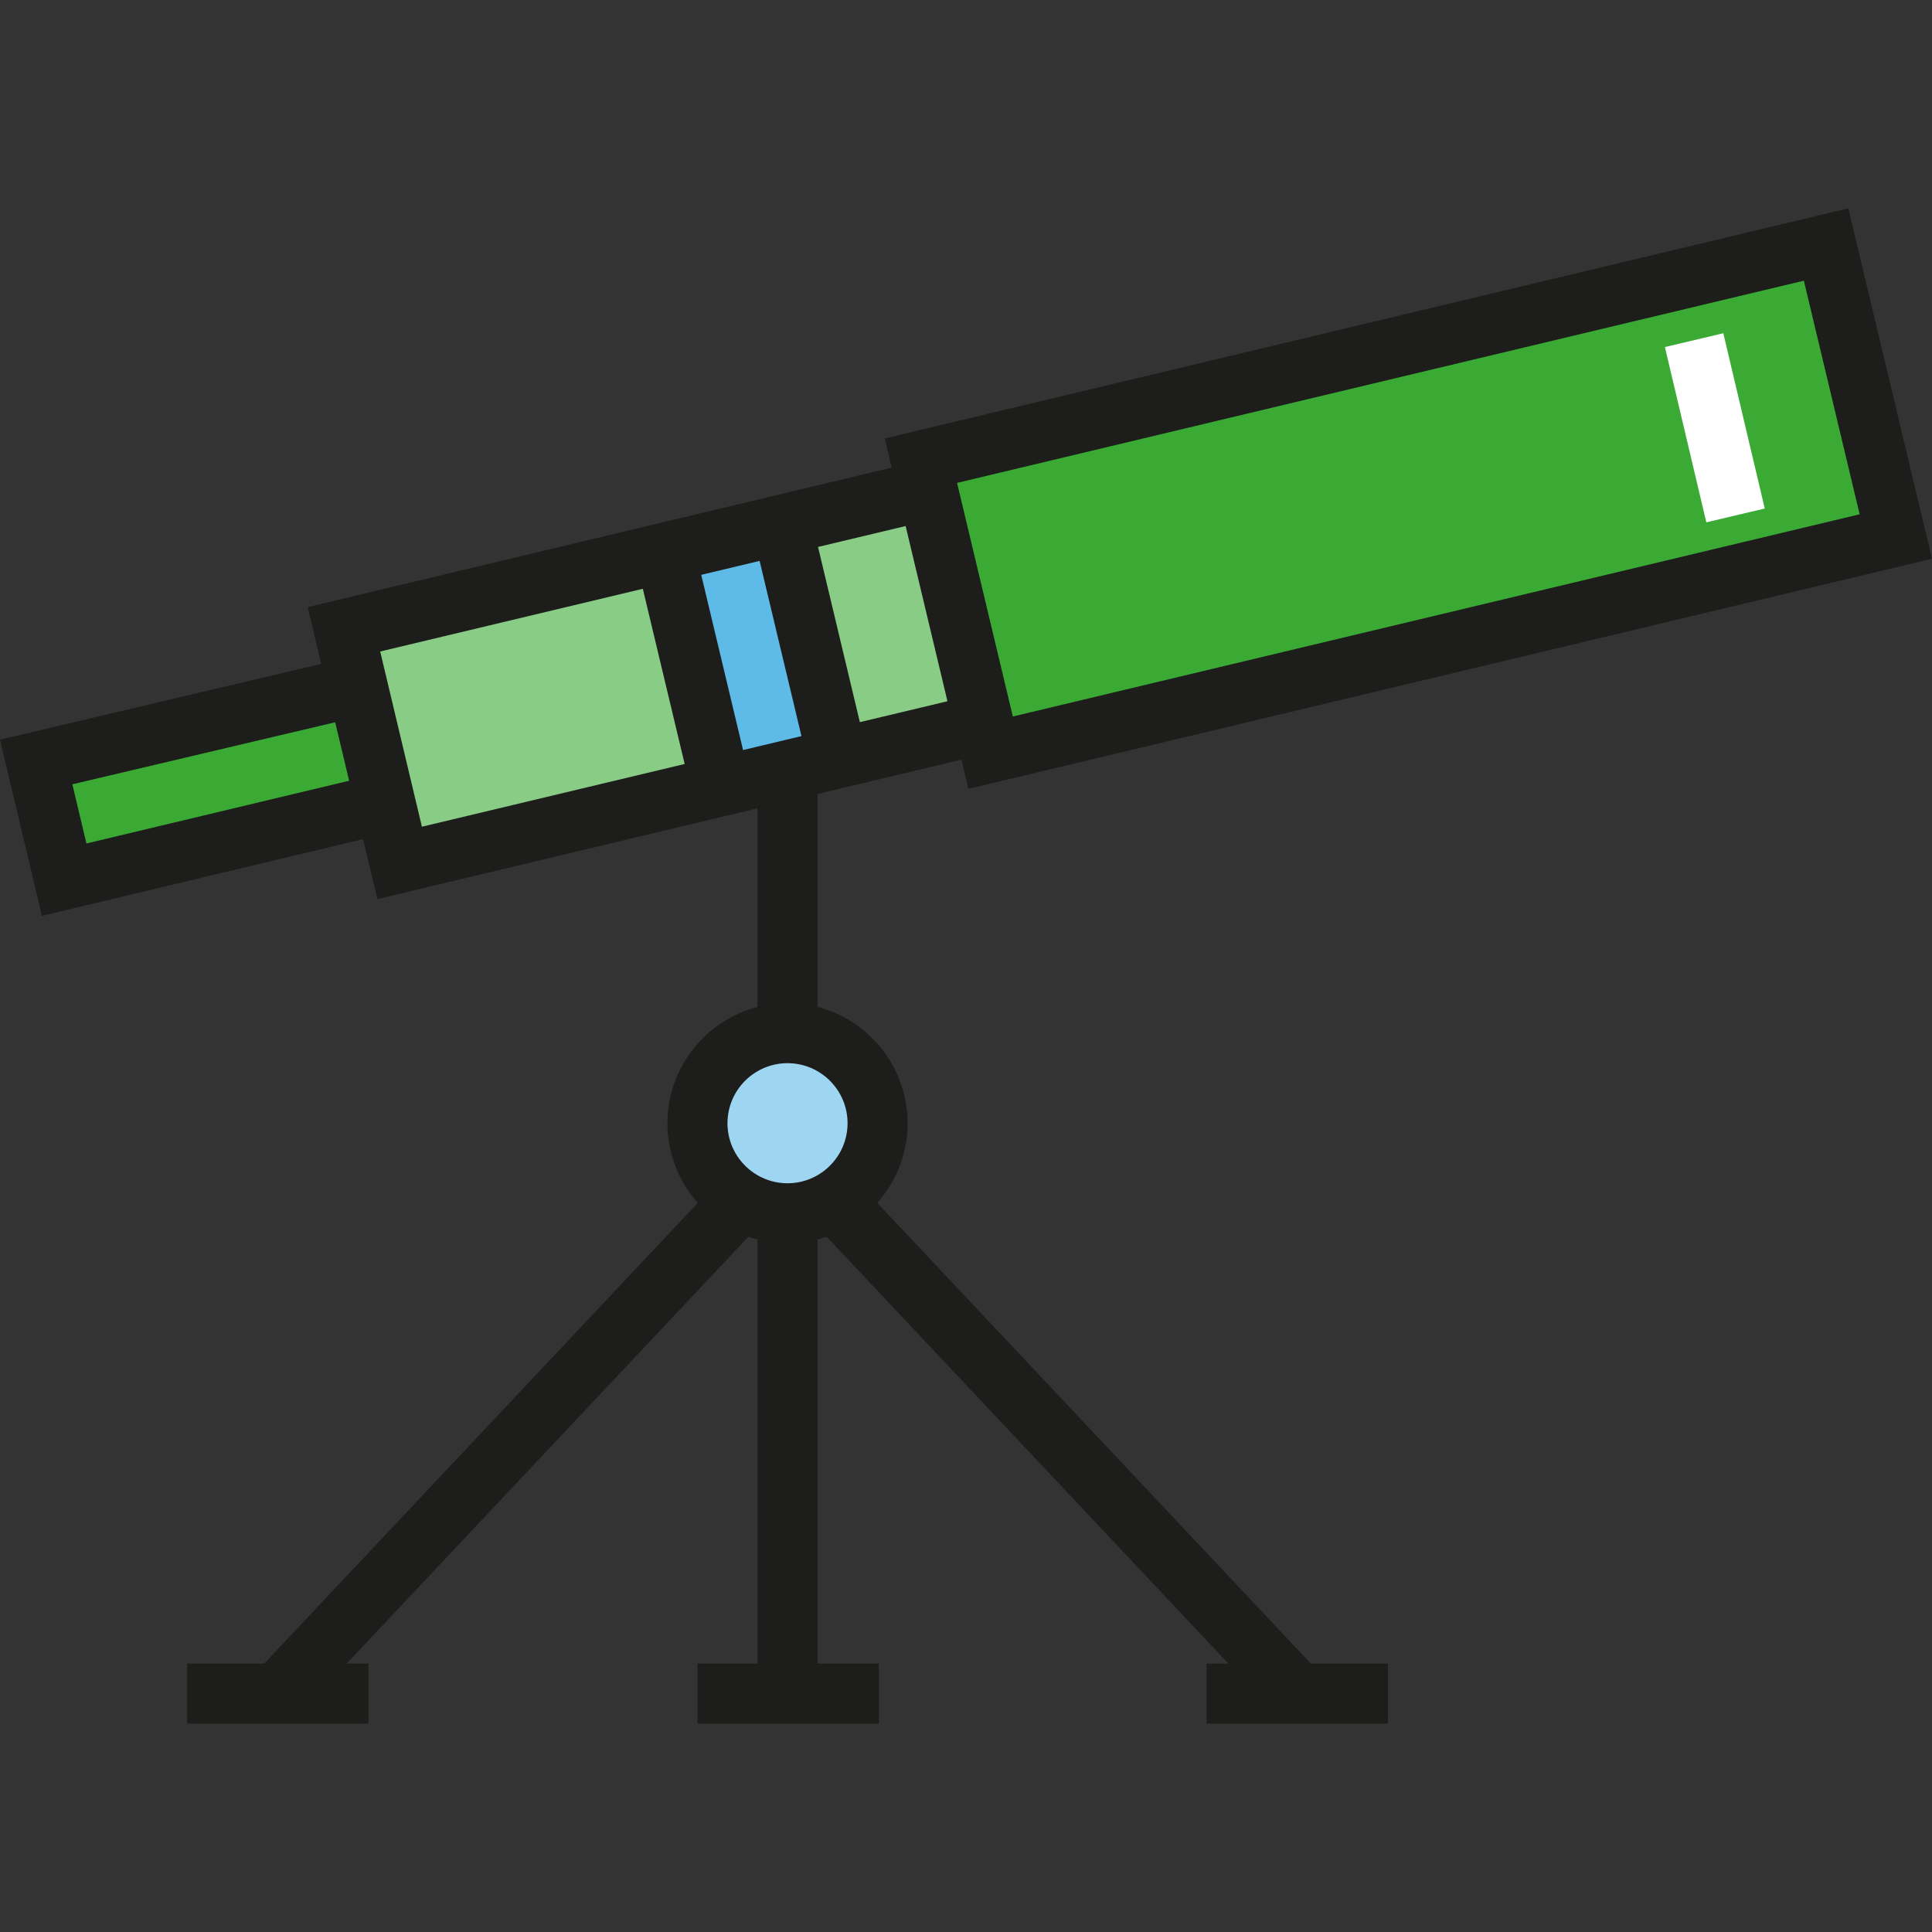
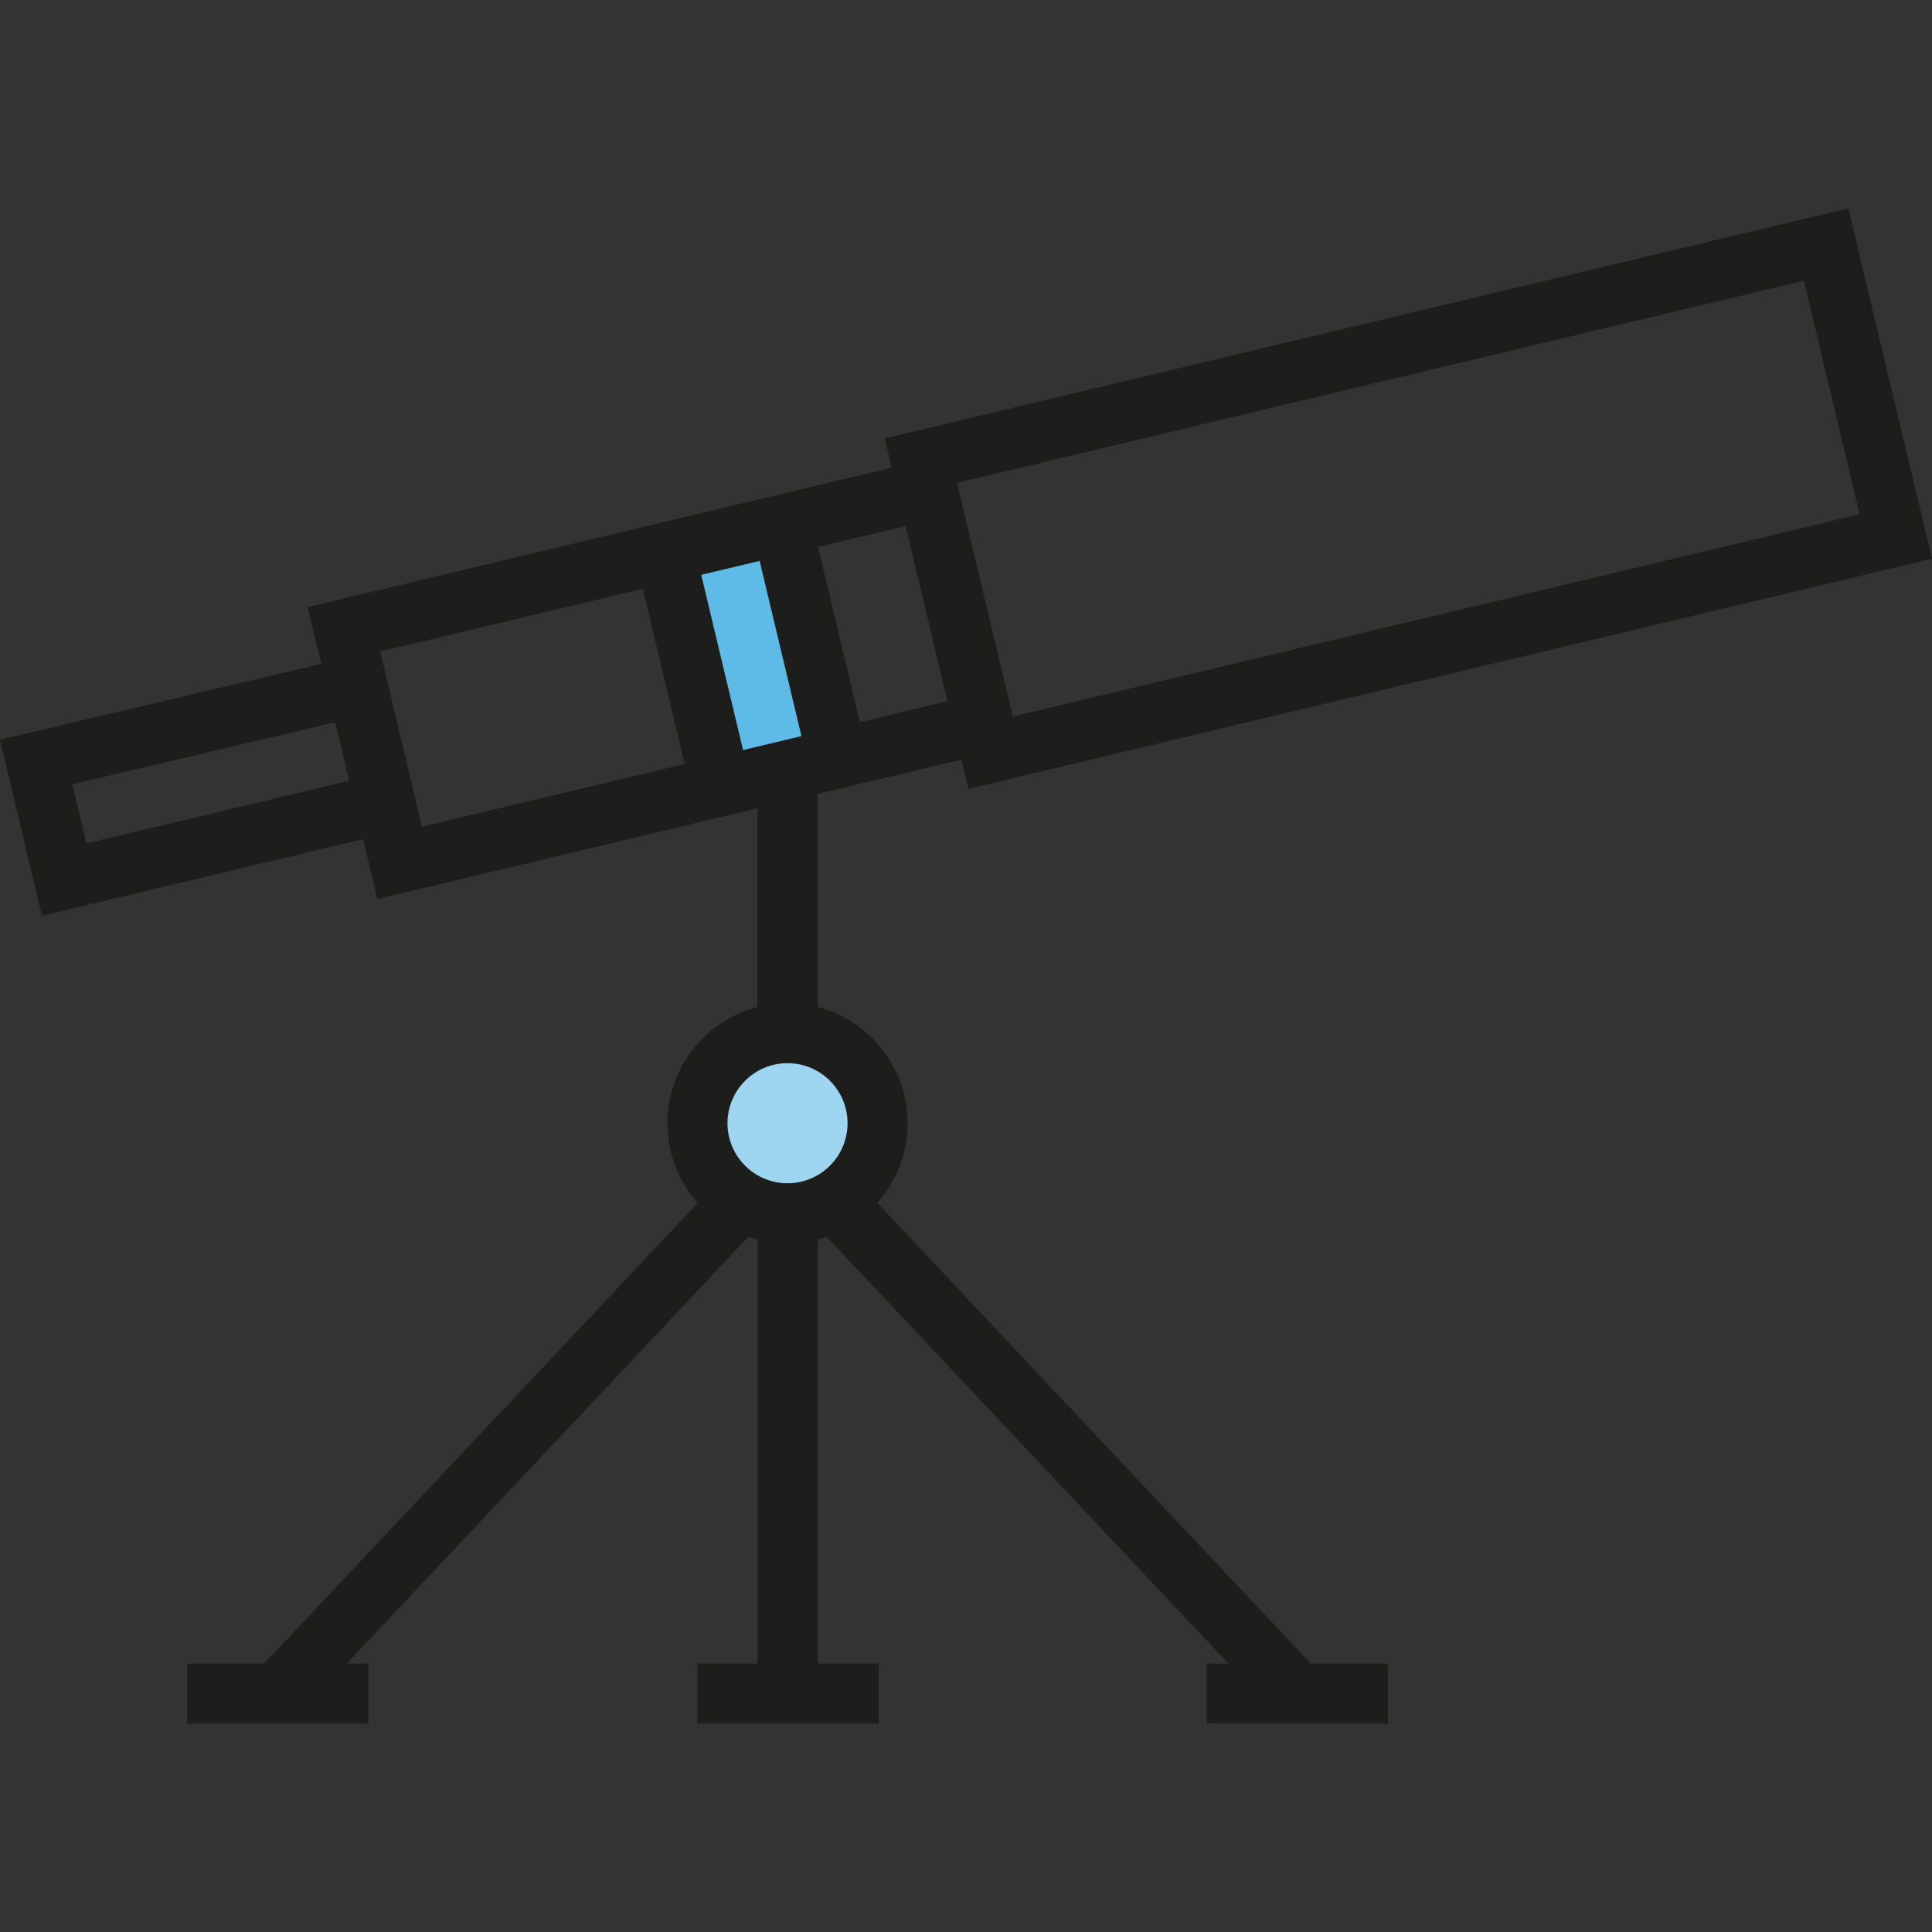
<svg xmlns="http://www.w3.org/2000/svg" version="1.1" id="Layer_1" viewBox="0 0 490.892 490.892" xml:space="preserve">
  <rect x="0" y="0" width="490.892" height="490.892" fill="#333333" stroke="none" />
  <g id="XMLID_384_">
    <g id="XMLID_350_">
      <circle style="fill:#9ED6F1;" cx="200.097" cy="285.394" r="22.884" />
    </g>
    <g id="XMLID_714_">
-       <rect x="7.195" y="185.039" transform="matrix(-0.973 0.229 -0.229 -0.973 150.445 383.111)" style="fill:#3AAA35;" width="91.54" height="30.513" />
-     </g>
+       </g>
    <g id="XMLID_672_">
-       <rect x="242.865" y="89.564" transform="matrix(-0.973 0.229 -0.229 -0.973 741.869 169.211)" style="fill:#3AAA35;" width="236.477" height="76.283" />
-     </g>
+       </g>
    <g id="XMLID_687_">
-       <rect x="95.482" y="141.796" transform="matrix(-0.973 0.229 -0.229 -0.973 378.464 300.643)" style="fill:#89CC86;" width="152.567" height="61.027" />
-     </g>
+       </g>
    <g id="XMLID_920_">
      <rect x="171.258" y="137.423" transform="matrix(-0.973 0.229 -0.229 -0.973 414.092 287.758)" style="fill:#5EBAE7;" width="38.142" height="61.027" />
    </g>
    <g id="XMLID_60_">
-       <rect x="412.989" y="100.983" transform="matrix(-0.23 -0.973 0.973 -0.23 430.283 557.779)" style="fill:#FFFFFF;" width="45.77" height="15.257" />
-     </g>
+       </g>
    <path style="fill:#1D1D1B;" d="M222.897,305.64c4.793-5.391,7.712-12.483,7.712-20.246c0-14.191-9.739-26.15-22.884-29.546v-54.104   l36.554-8.728l1.772,7.419l244.841-58.463l-21.261-89.033l-244.839,58.462l1.772,7.42L78.176,154.253l3.445,14.427L0,187.94   l10.657,44.759l81.598-19.484l3.637,15.231l96.578-23.061v50.461c-13.145,3.396-22.884,15.355-22.884,29.546   c0,7.764,2.919,14.855,7.712,20.246L67.125,422.697H47.538v15.256h46.095v-15.256h-5.557l102.083-108.463   c0.758,0.262,1.527,0.503,2.311,0.705v107.757h-15.256v15.256h46.095v-15.256h-15.583V314.94c0.784-0.203,1.552-0.443,2.311-0.705   L312.12,422.698h-5.558v15.256h46.096v-15.256H333.07L222.897,305.64z M458.336,71.32l14.173,59.355l-215.163,51.377   l-14.172-59.355L458.336,71.32z M240.736,178.175l-22.258,5.315l-10.63-44.517l22.258-5.315L240.736,178.175z M203.64,187.033   l-14.839,3.543l-10.63-44.517l14.839-3.543L203.64,187.033z M21.962,214.314l-3.581-15.037l66.782-15.76l3.548,14.859   L21.962,214.314z M107.093,209.671l0.016-0.004l-10.507-44.131l66.731-15.934l10.63,44.516l-66.775,15.945L107.093,209.671z    M200.097,270.138c8.412,0,15.256,6.844,15.256,15.256c0,8.412-6.844,15.256-15.256,15.256s-15.256-6.844-15.256-15.256   S191.685,270.138,200.097,270.138z" />
  </g>
</svg>